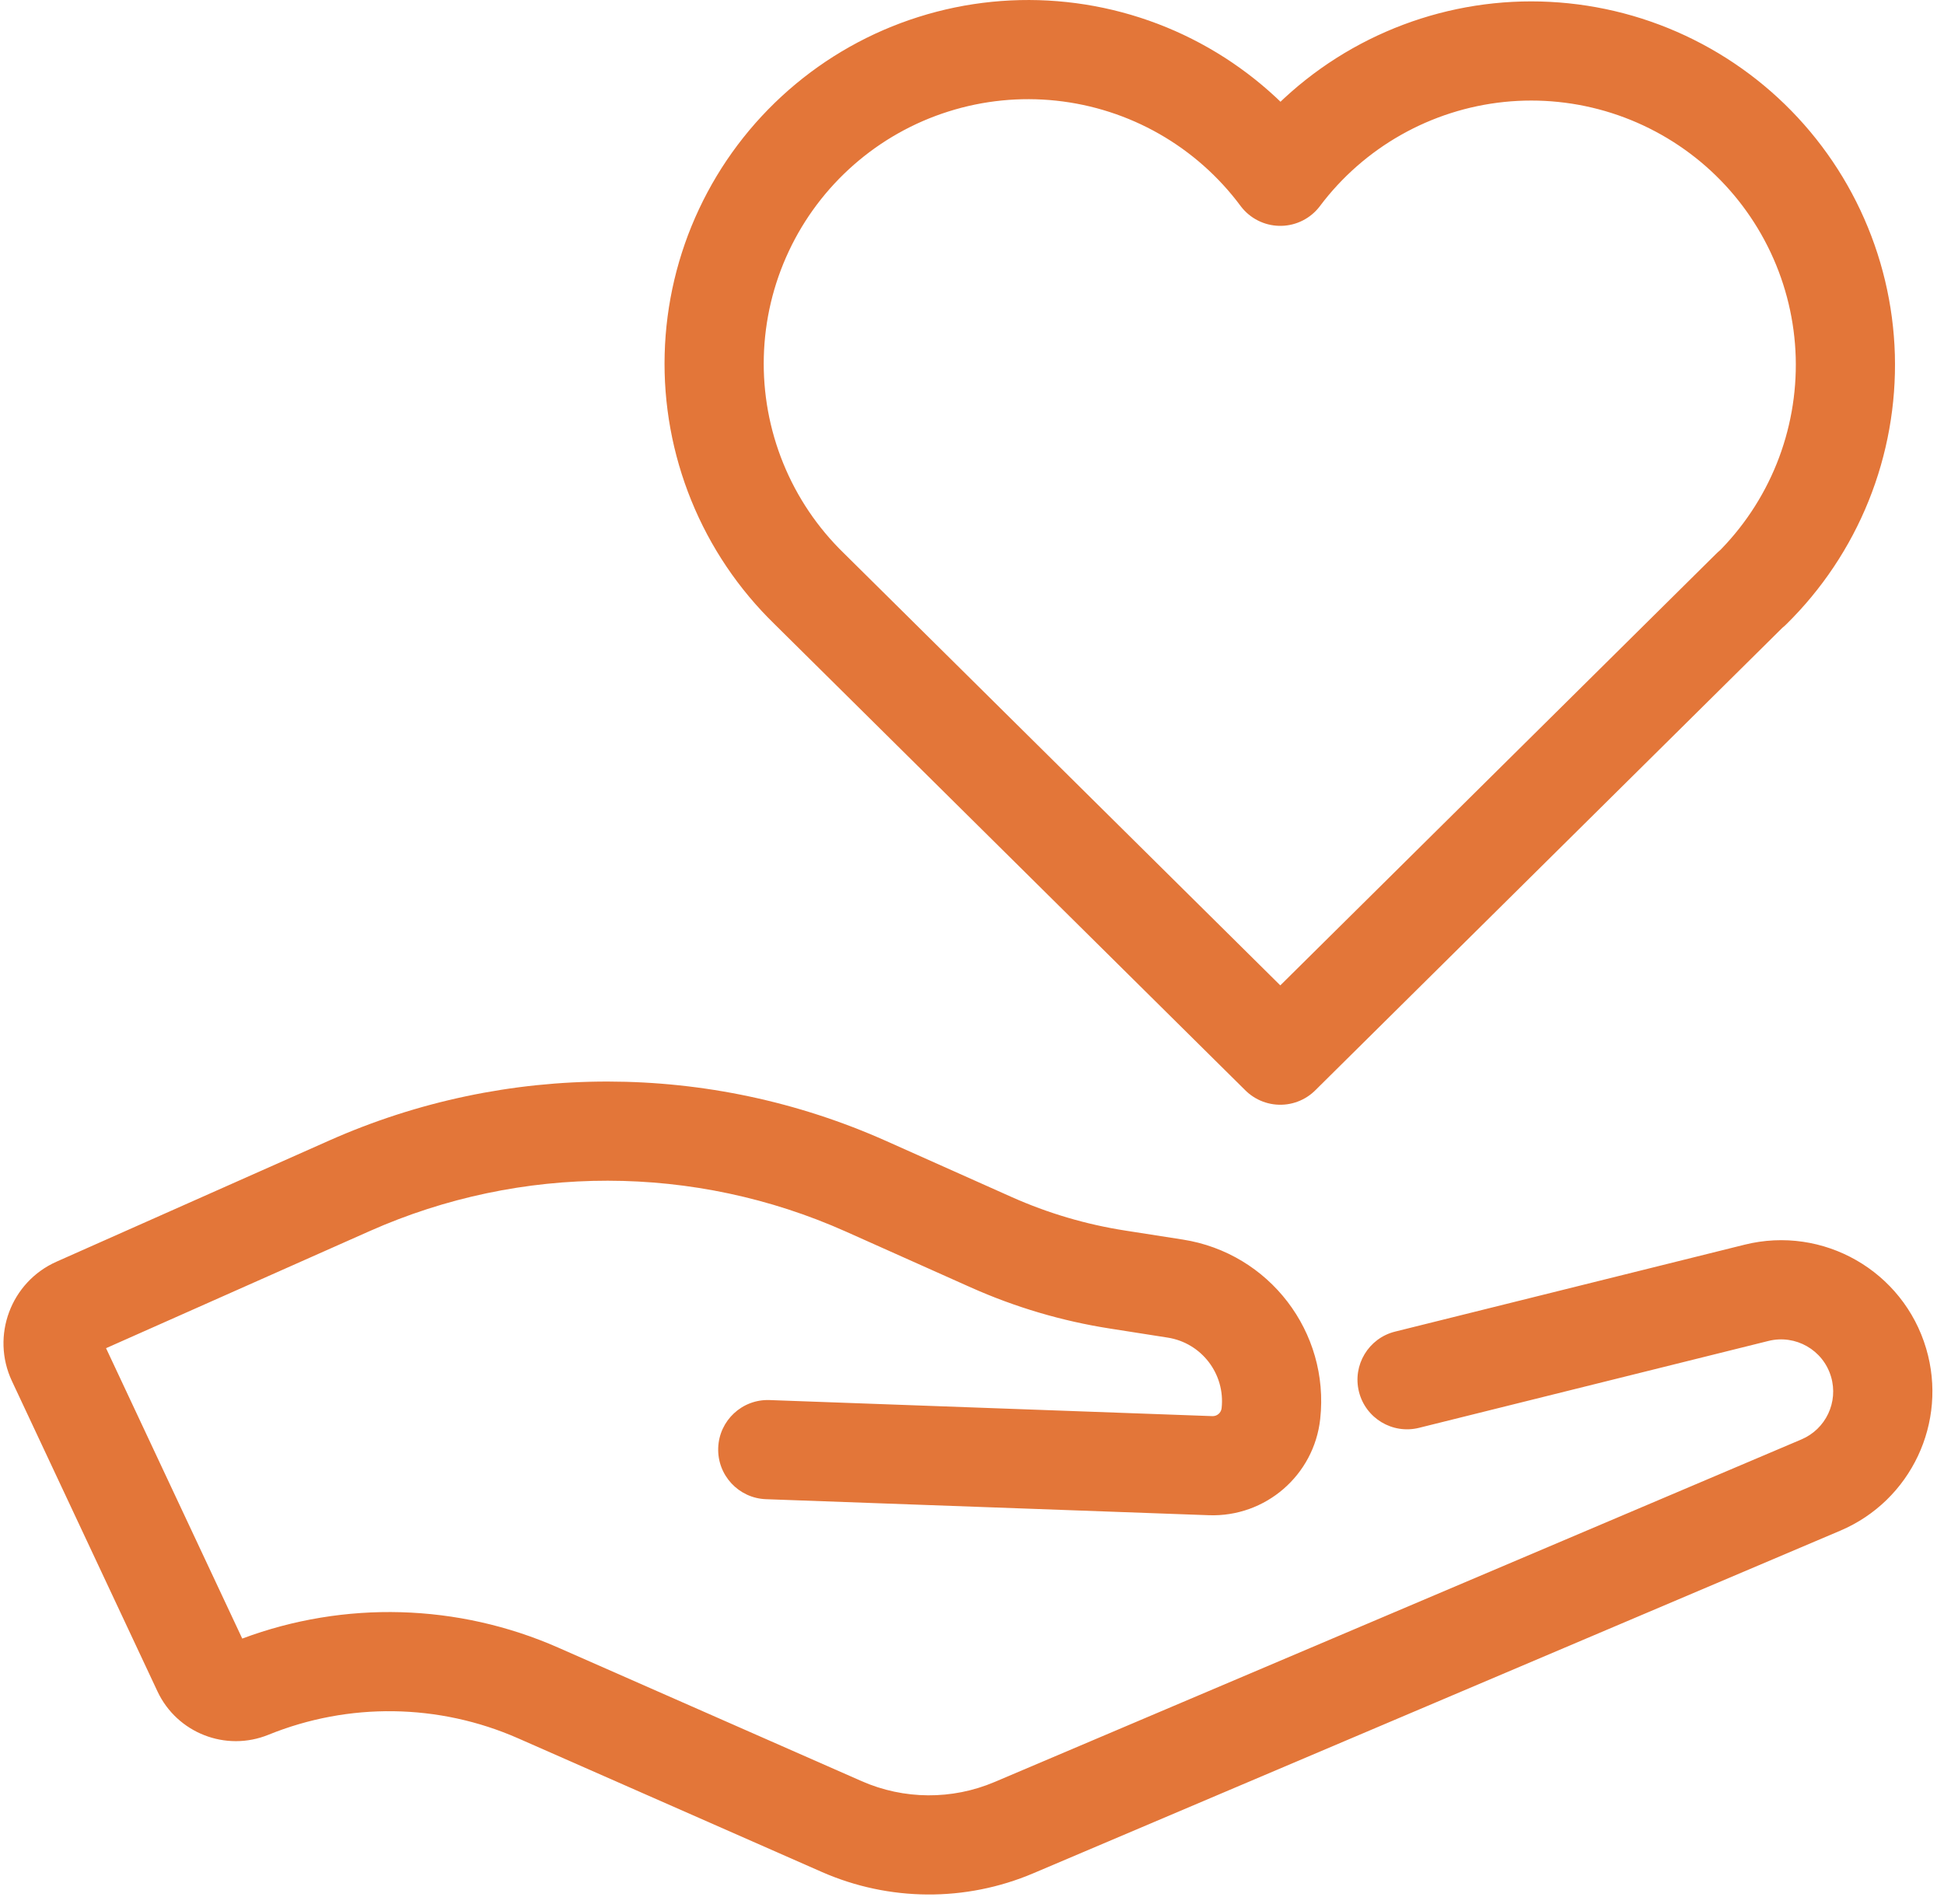
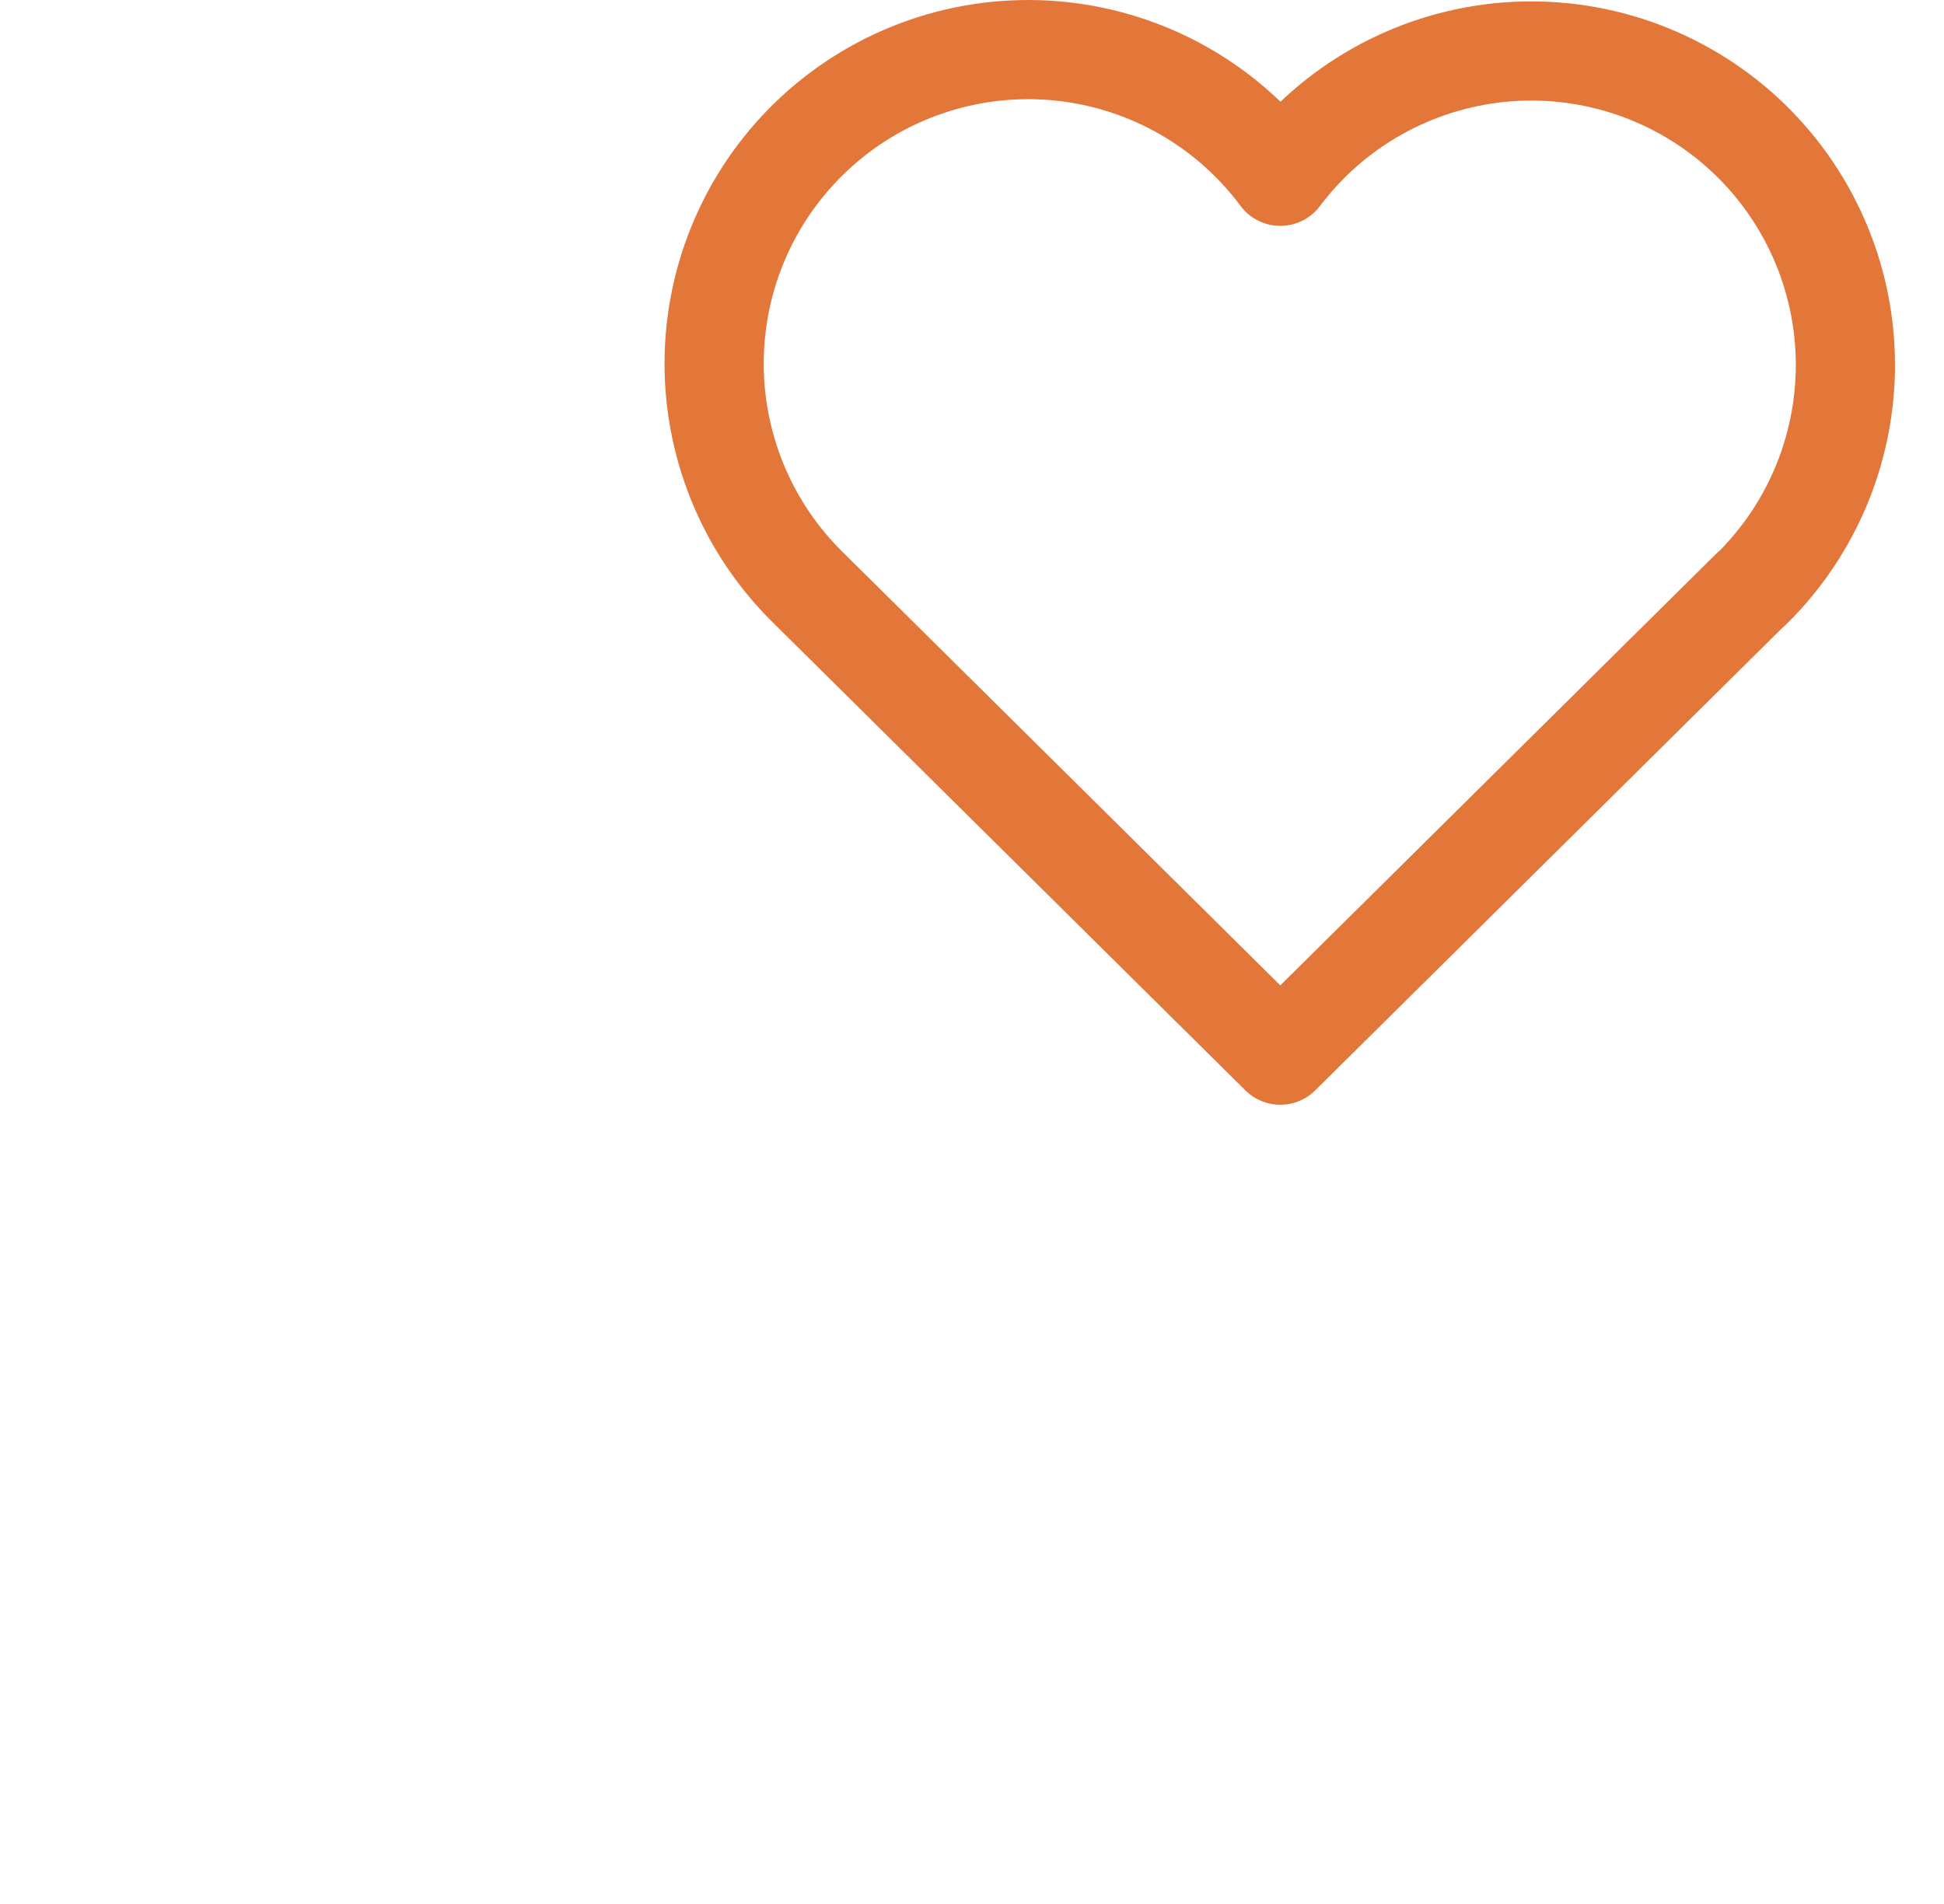
<svg xmlns="http://www.w3.org/2000/svg" width="49" height="48" viewBox="0 0 49 48" fill="none">
-   <path fill-rule="evenodd" clip-rule="evenodd" d="M21.322 31.049C17.503 29.343 13.139 29.338 9.316 31.037L2.673 33.988L6.106 41.309C8.684 40.346 11.541 40.424 14.068 41.536L21.72 44.904C22.785 45.372 23.997 45.38 25.068 44.925L45.407 36.288C46.022 36.027 46.342 35.347 46.153 34.708C45.954 34.033 45.259 33.636 44.577 33.805L35.768 35.996C35.098 36.163 34.42 35.755 34.253 35.084C34.087 34.415 34.495 33.736 35.165 33.57L43.974 31.379C45.955 30.886 47.973 32.041 48.551 33.999C49.1 35.857 48.168 37.832 46.385 38.589L26.045 47.226C24.339 47.951 22.41 47.938 20.713 47.192L13.061 43.824C11.061 42.944 8.79 42.912 6.766 43.734C5.691 44.171 4.461 43.69 3.968 42.638L0.301 34.818C-0.234 33.677 0.273 32.319 1.425 31.807L8.301 28.752C12.772 26.766 17.876 26.771 22.342 28.767L25.494 30.175C26.409 30.584 27.373 30.869 28.362 31.023L29.815 31.25C31.992 31.591 33.517 33.582 33.277 35.772C33.122 37.192 31.897 38.251 30.469 38.199L19.307 37.795C18.617 37.77 18.078 37.19 18.103 36.5C18.128 35.81 18.707 35.271 19.397 35.296L30.56 35.701C30.678 35.705 30.779 35.618 30.792 35.5C30.886 34.638 30.286 33.854 29.43 33.721L27.976 33.493C26.768 33.305 25.591 32.956 24.474 32.458L21.322 31.049Z" fill="#E37639" />
  <path d="M44.146 14.84L32.271 26.601L20.396 14.84C19.612 14.078 18.995 13.162 18.584 12.15C18.172 11.137 17.974 10.051 18.003 8.958C18.032 7.866 18.286 6.791 18.751 5.802C19.215 4.812 19.88 3.93 20.702 3.21C21.524 2.49 22.487 1.948 23.529 1.619C24.571 1.289 25.67 1.179 26.756 1.295C27.843 1.411 28.894 1.75 29.843 2.292C30.792 2.834 31.619 3.567 32.271 4.444C32.925 3.573 33.753 2.847 34.701 2.311C35.65 1.775 36.698 1.44 37.782 1.327C38.866 1.215 39.961 1.328 40.999 1.658C42.037 1.989 42.996 2.53 43.816 3.248C44.635 3.966 45.297 4.845 45.761 5.831C46.225 6.817 46.481 7.888 46.512 8.977C46.542 10.066 46.348 11.15 45.941 12.16C45.534 13.171 44.923 14.086 44.146 14.85" stroke="#E37639" stroke-width="2.5" stroke-linecap="round" stroke-linejoin="round" />
</svg>